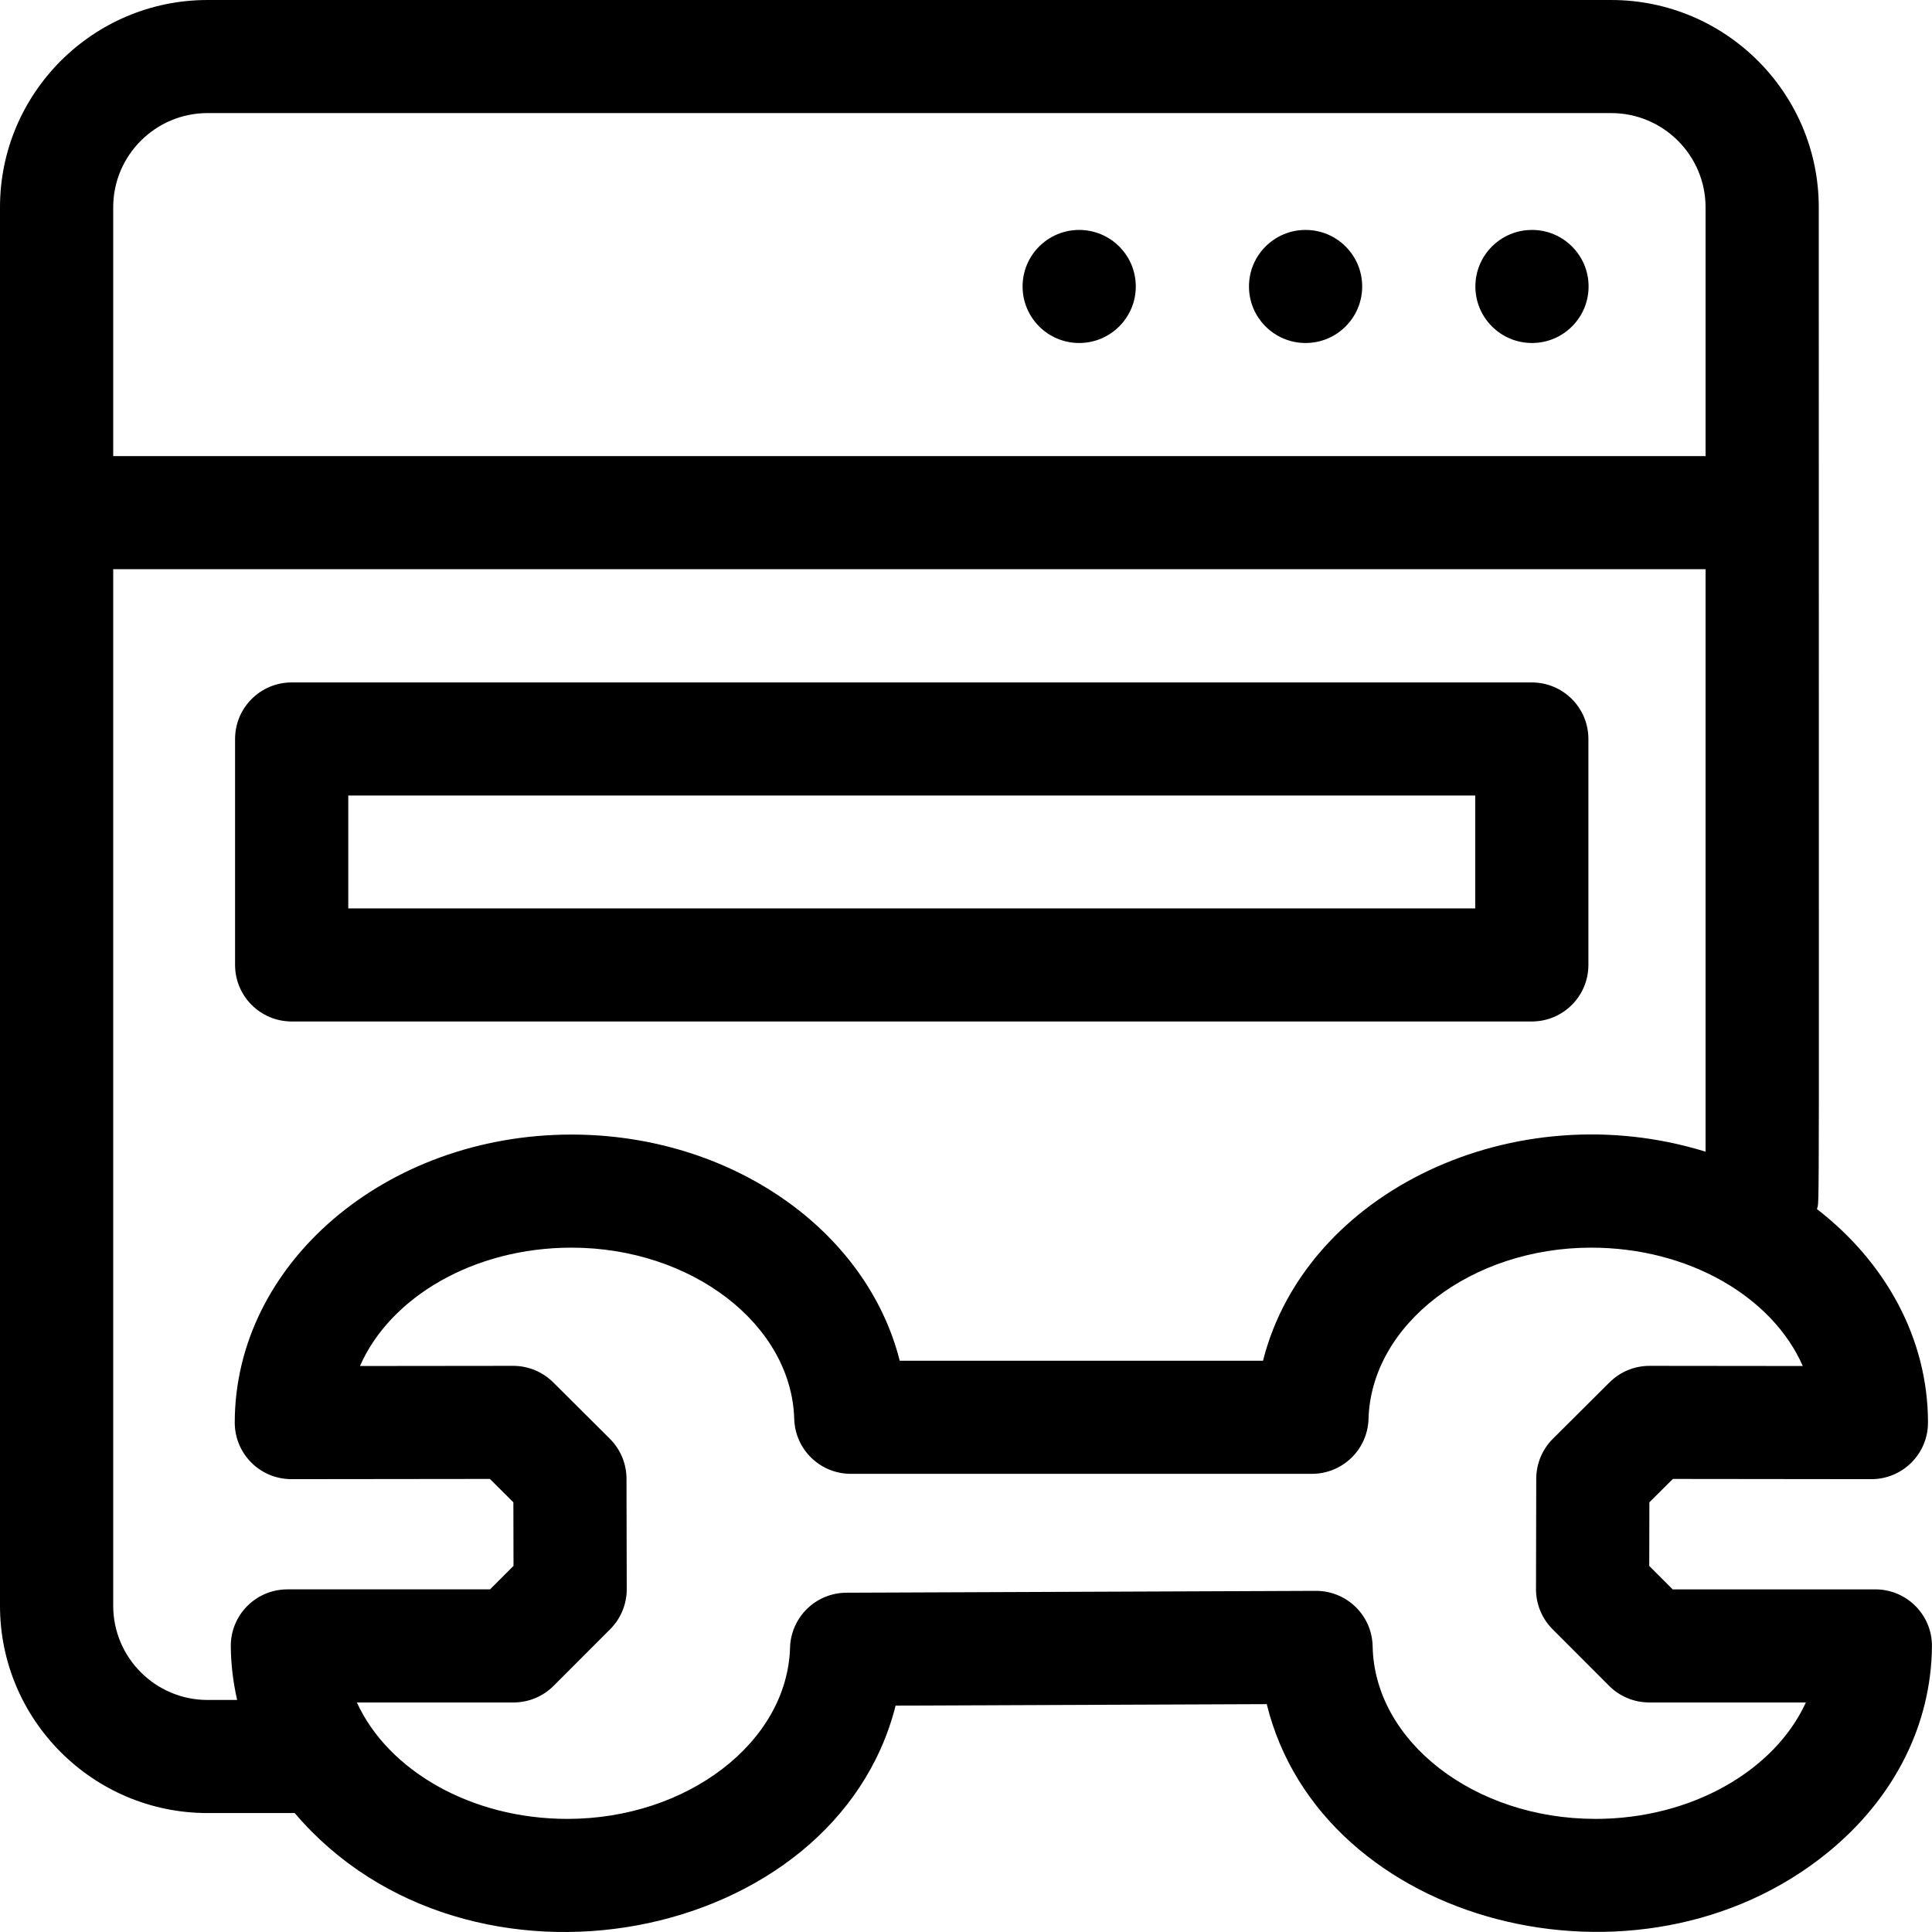
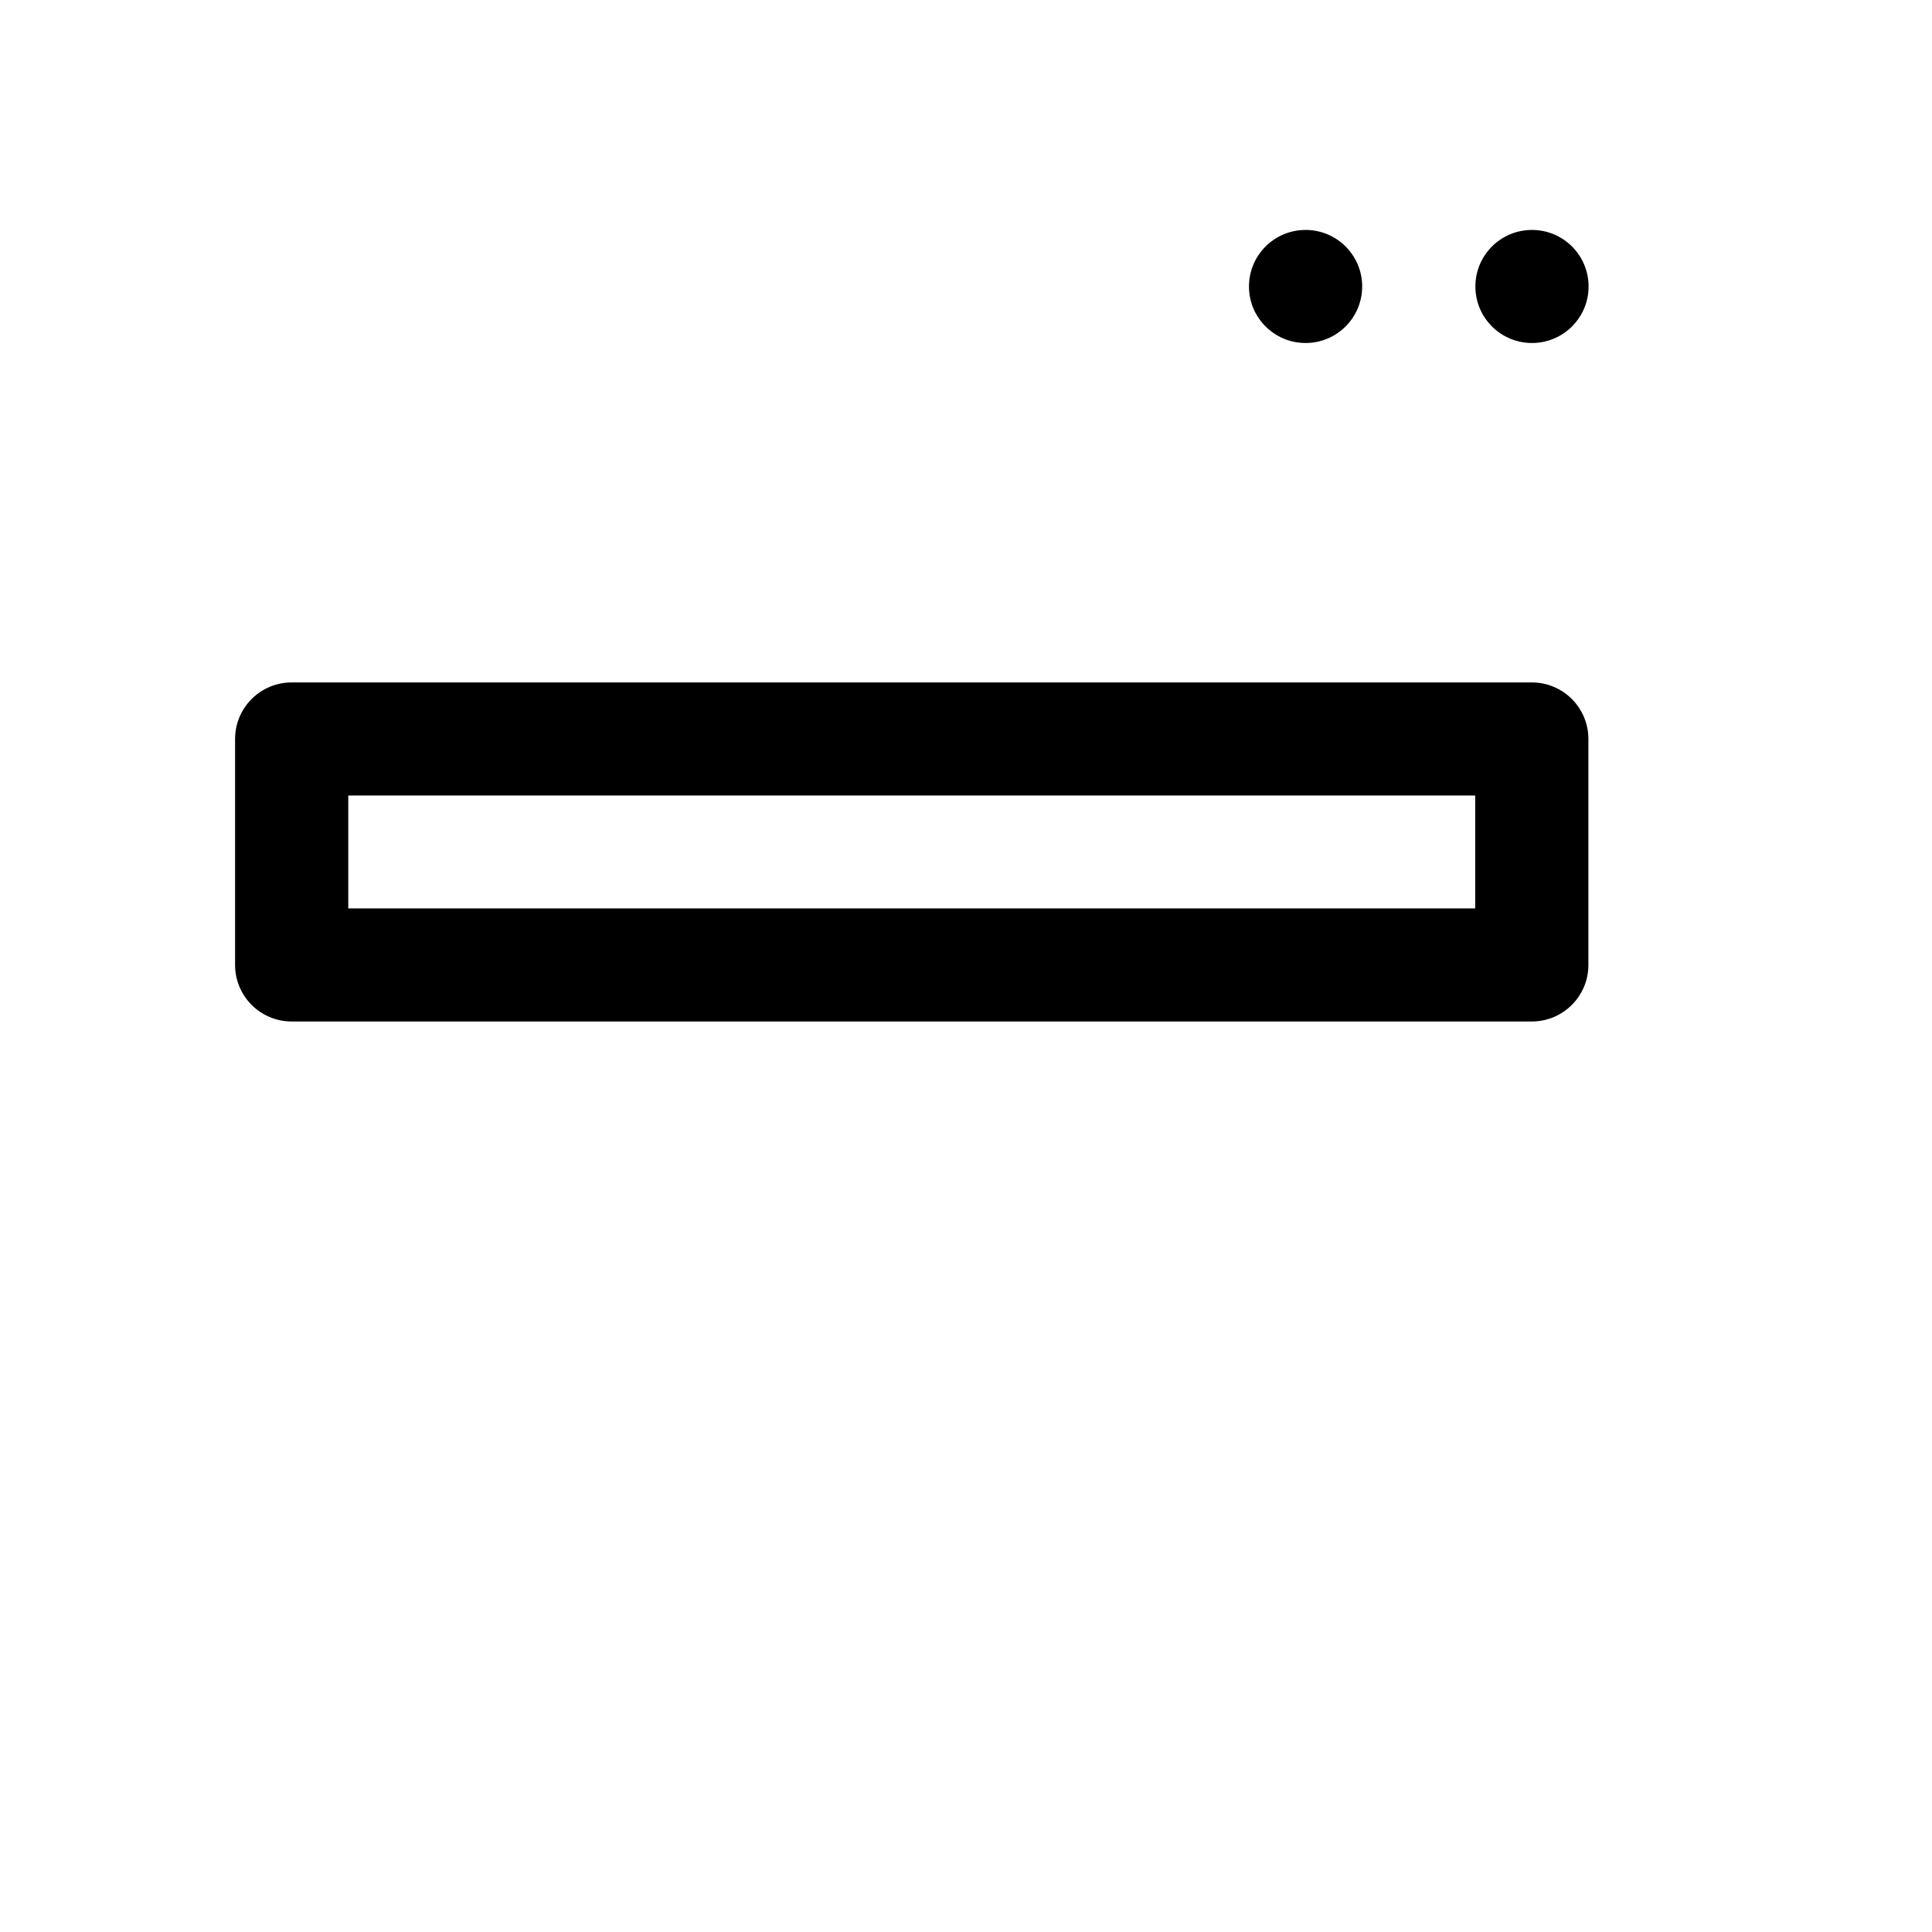
<svg xmlns="http://www.w3.org/2000/svg" height="512pt" viewBox="0 0 512 512" width="512pt">
  <path d="m420.992 75.918c0-8.277-6.715-14.984-15-14.984-8.285 0-15 6.707-15 14.984 0 8.273 6.715 14.98 15 14.98 8.285 0 15-6.707 15-14.98zm0 0" />
  <path d="m360.992 75.918c0-8.277-6.715-14.984-15-14.984-8.281 0-15 6.707-15 14.984 0 8.273 6.719 14.98 15 14.98 8.285 0 15-6.707 15-14.98zm0 0" />
-   <path d="m300.996 75.918c0-8.277-6.719-14.984-15-14.984-8.285 0-15 6.707-15 14.984 0 8.273 6.715 14.98 15 14.98 8.281 0 15-6.707 15-14.98zm0 0" />
  <path d="m77.297 270.703h328.645c8.285 0 15-6.707 15-14.984v-59.883c0-8.277-6.715-14.984-15-14.984h-328.645c-8.285 0-15 6.707-15 14.984v59.883c0 8.277 6.715 14.984 15 14.984zm15-59.887h298.648v29.922h-298.648zm0 0" />
-   <path d="m496.992 421.199h-53.715l-6.211-6.215.039-16.855 6.223-6.195s52.609.059 52.609.059c8.273 0 15-6.703 15-14.984 0-22.43-11.371-42.629-29.438-56.605.73-2.836.492 14.879.492-265.465 0-30.293-24.672-54.938-55-54.938h-371.996c-30.324 0-54.996 24.645-54.996 54.938v370.598c0 30.293 24.672 54.941 55 54.941h23.094c45.914 53.977 143.281 34.824 159.254-28.473l98.352-.391c14.434 58.699 98.781 80.184 148.82 39.199 17.5-14.332 27.258-33.68 27.469-54.477.086-8.332-6.66-15.137-14.996-15.137zm-441.996-391.23h371.996c13.785 0 25 11.199 25 24.969v65.93h-421.992v-65.93c0-13.77 11.215-24.969 24.996-24.969zm.004 420.539c-13.785 0-25-11.203-25-24.973v-274.699h421.992v154.371c-50.66-15.691-105.93 10.562-117.281 55.398h-96.273c-8.801-34.762-44.855-59.934-86.969-59.934-49.215 0-89.258 34.242-89.258 76.336 0 8.102 6.508 14.949 15.016 14.984l52.598-.059 6.223 6.195.035 16.855-6.207 6.215h-53.719c-8.332 0-15.082 6.797-14.996 15.137.047 4.816.633 9.551 1.684 14.172zm367.785 31.516c-32.059 0-58.531-20.516-59.02-45.734-.156-8.168-6.828-14.695-14.996-14.695-.098 0-124.363.492-124.465.492-8.094.035-14.699 6.473-14.934 14.555-.723 25.023-27.191 45.383-59.008 45.383-25.621 0-47.594-12.91-55.785-30.855h41.516c3.984 0 7.805-1.586 10.617-4.402l15-15.016c2.816-2.82 4.391-6.637 4.383-10.617l-.066-29.273c-.008-3.969-1.594-7.773-4.41-10.578l-15.016-14.949c-2.719-2.707-6.48-4.371-10.605-4.371l-40.602.043c7.984-18.227 30.105-31.367 56.07-31.367 31.816 0 58.289 20.359 59.012 45.383.23 8.105 6.875 14.555 14.992 14.555h122.211c8.117 0 14.758-6.449 14.992-14.555.723-25.023 27.195-45.383 59.012-45.383 25.965 0 48.086 13.137 56.07 31.367l-40.605-.043c-4.113 0-7.879 1.656-10.605 4.371l-15.016 14.949c-2.812 2.805-4.398 6.609-4.41 10.578l-.062 29.27c-.012 3.98 1.566 7.801 4.379 10.617l15 15.02c2.812 2.816 6.633 4.398 10.617 4.398h41.52c-8.195 17.949-30.168 30.859-55.785 30.859zm0 0" />
</svg>